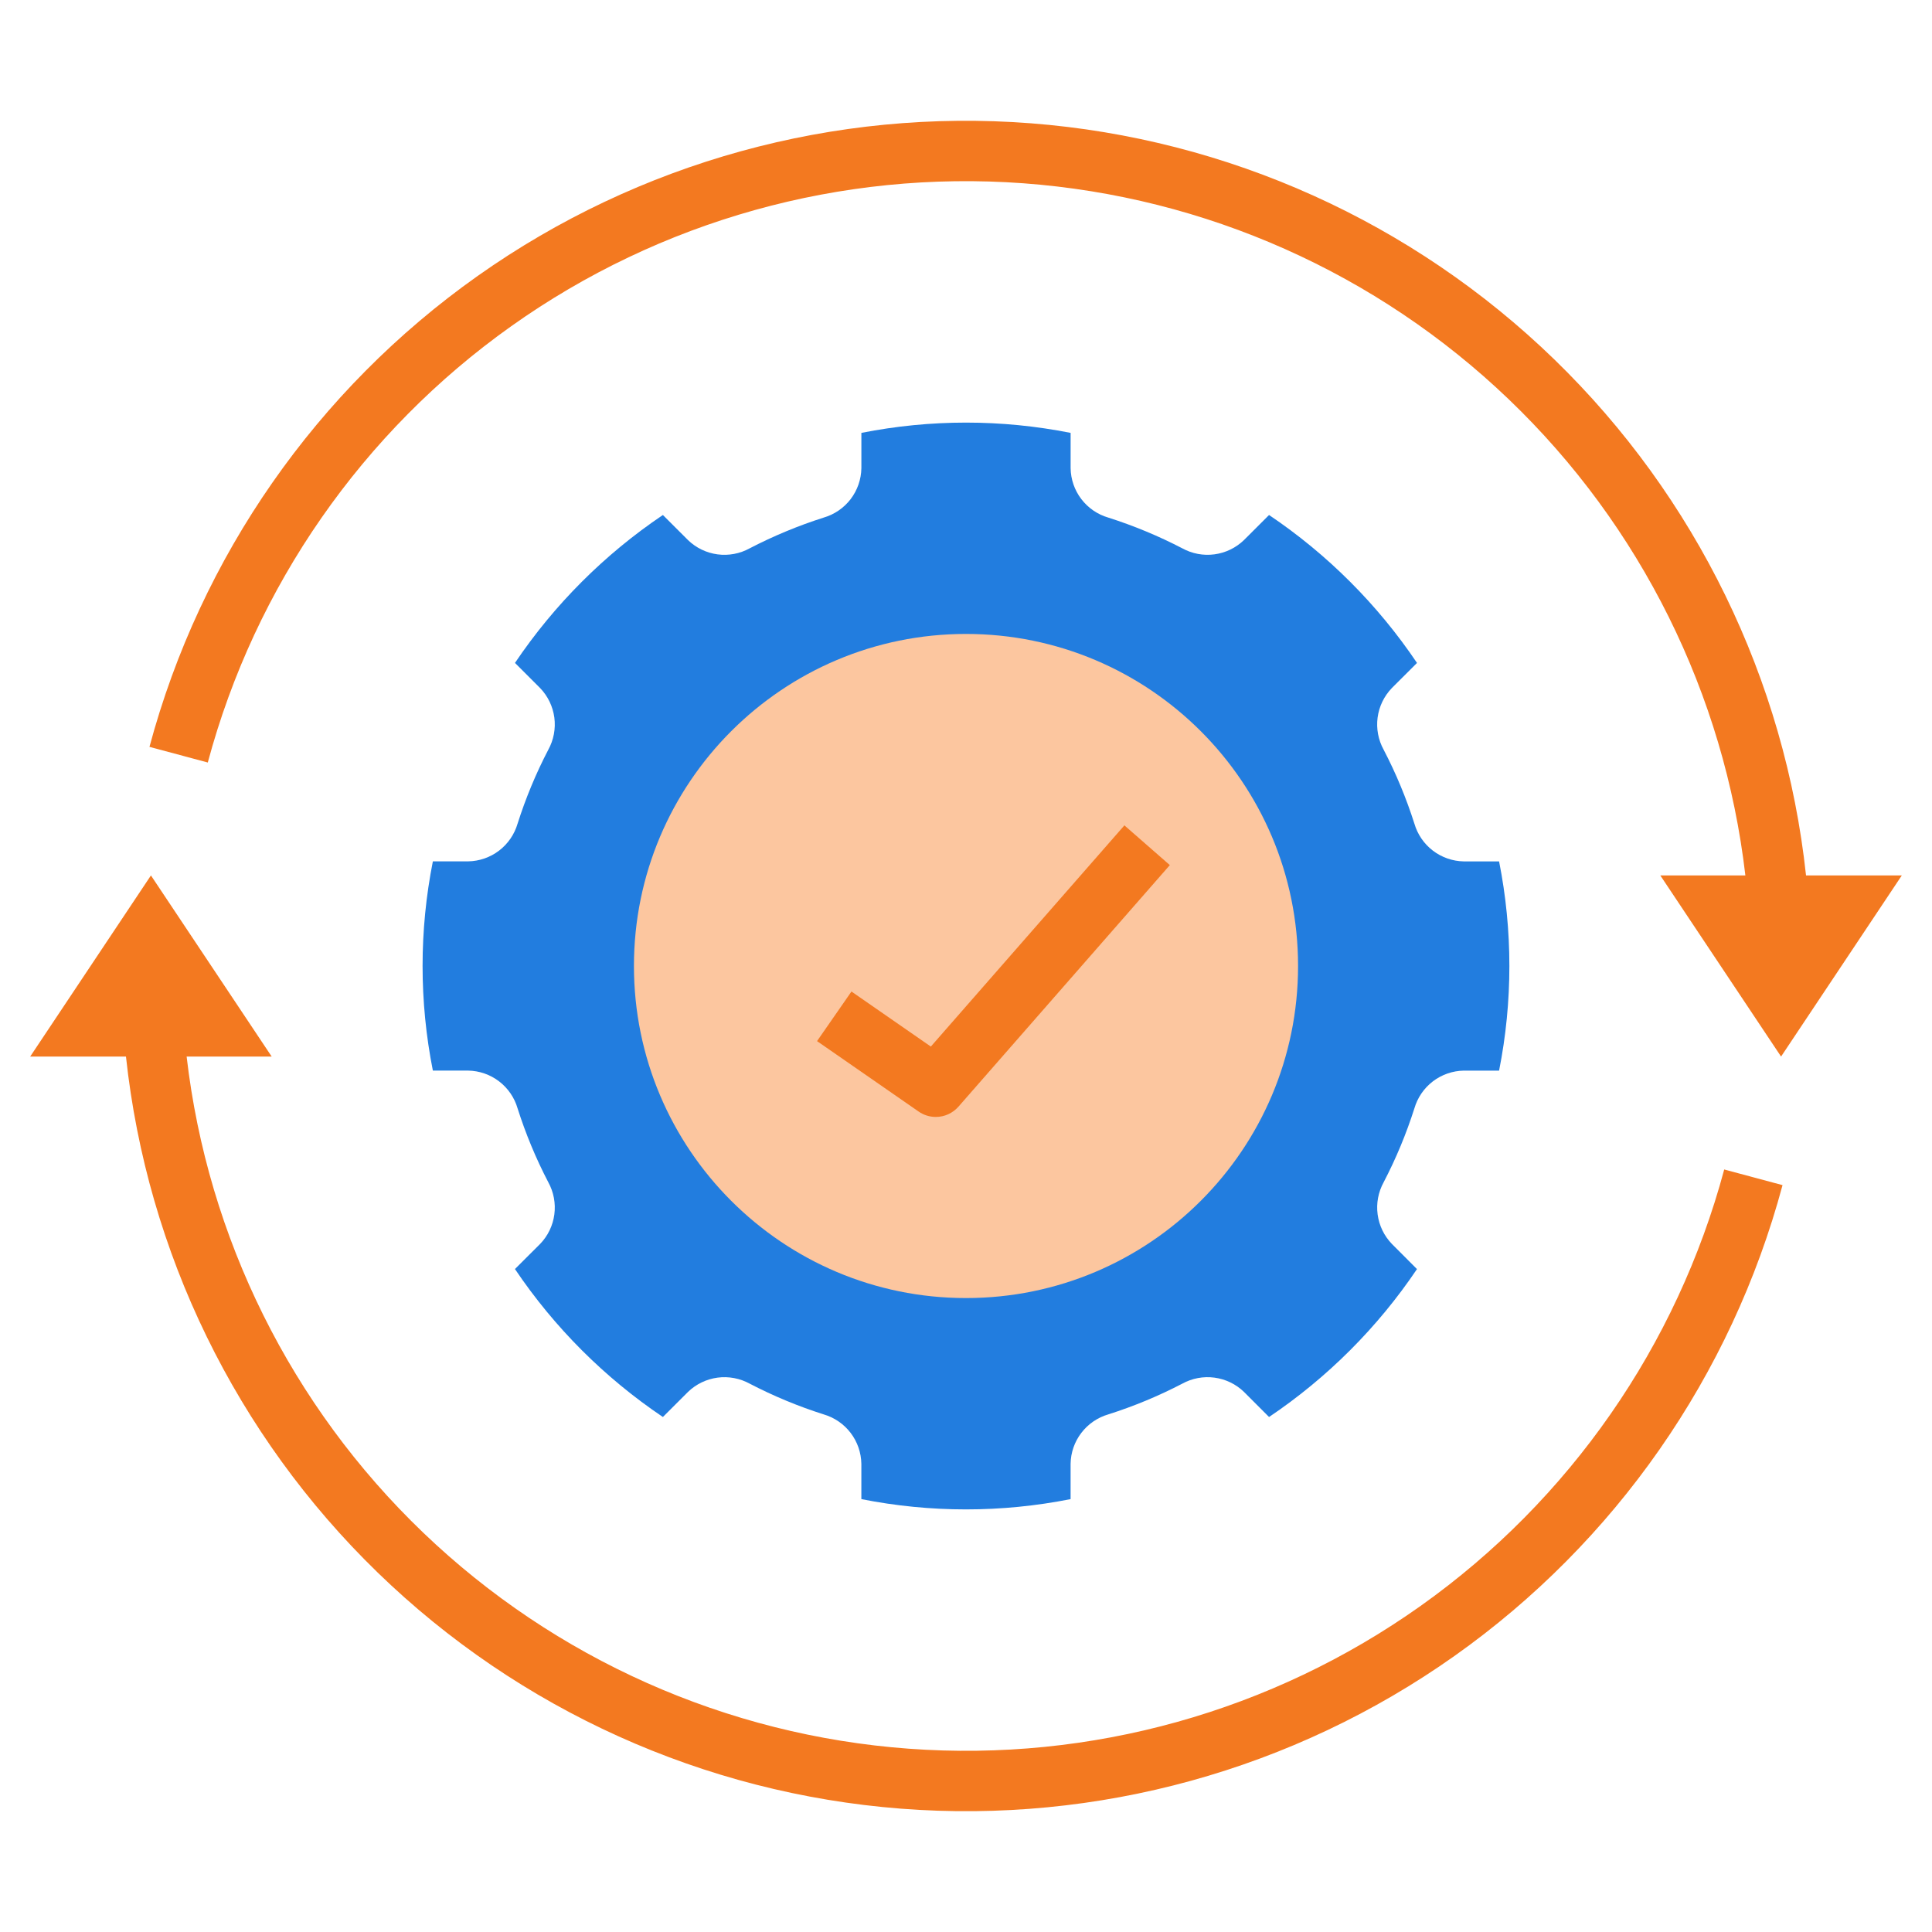
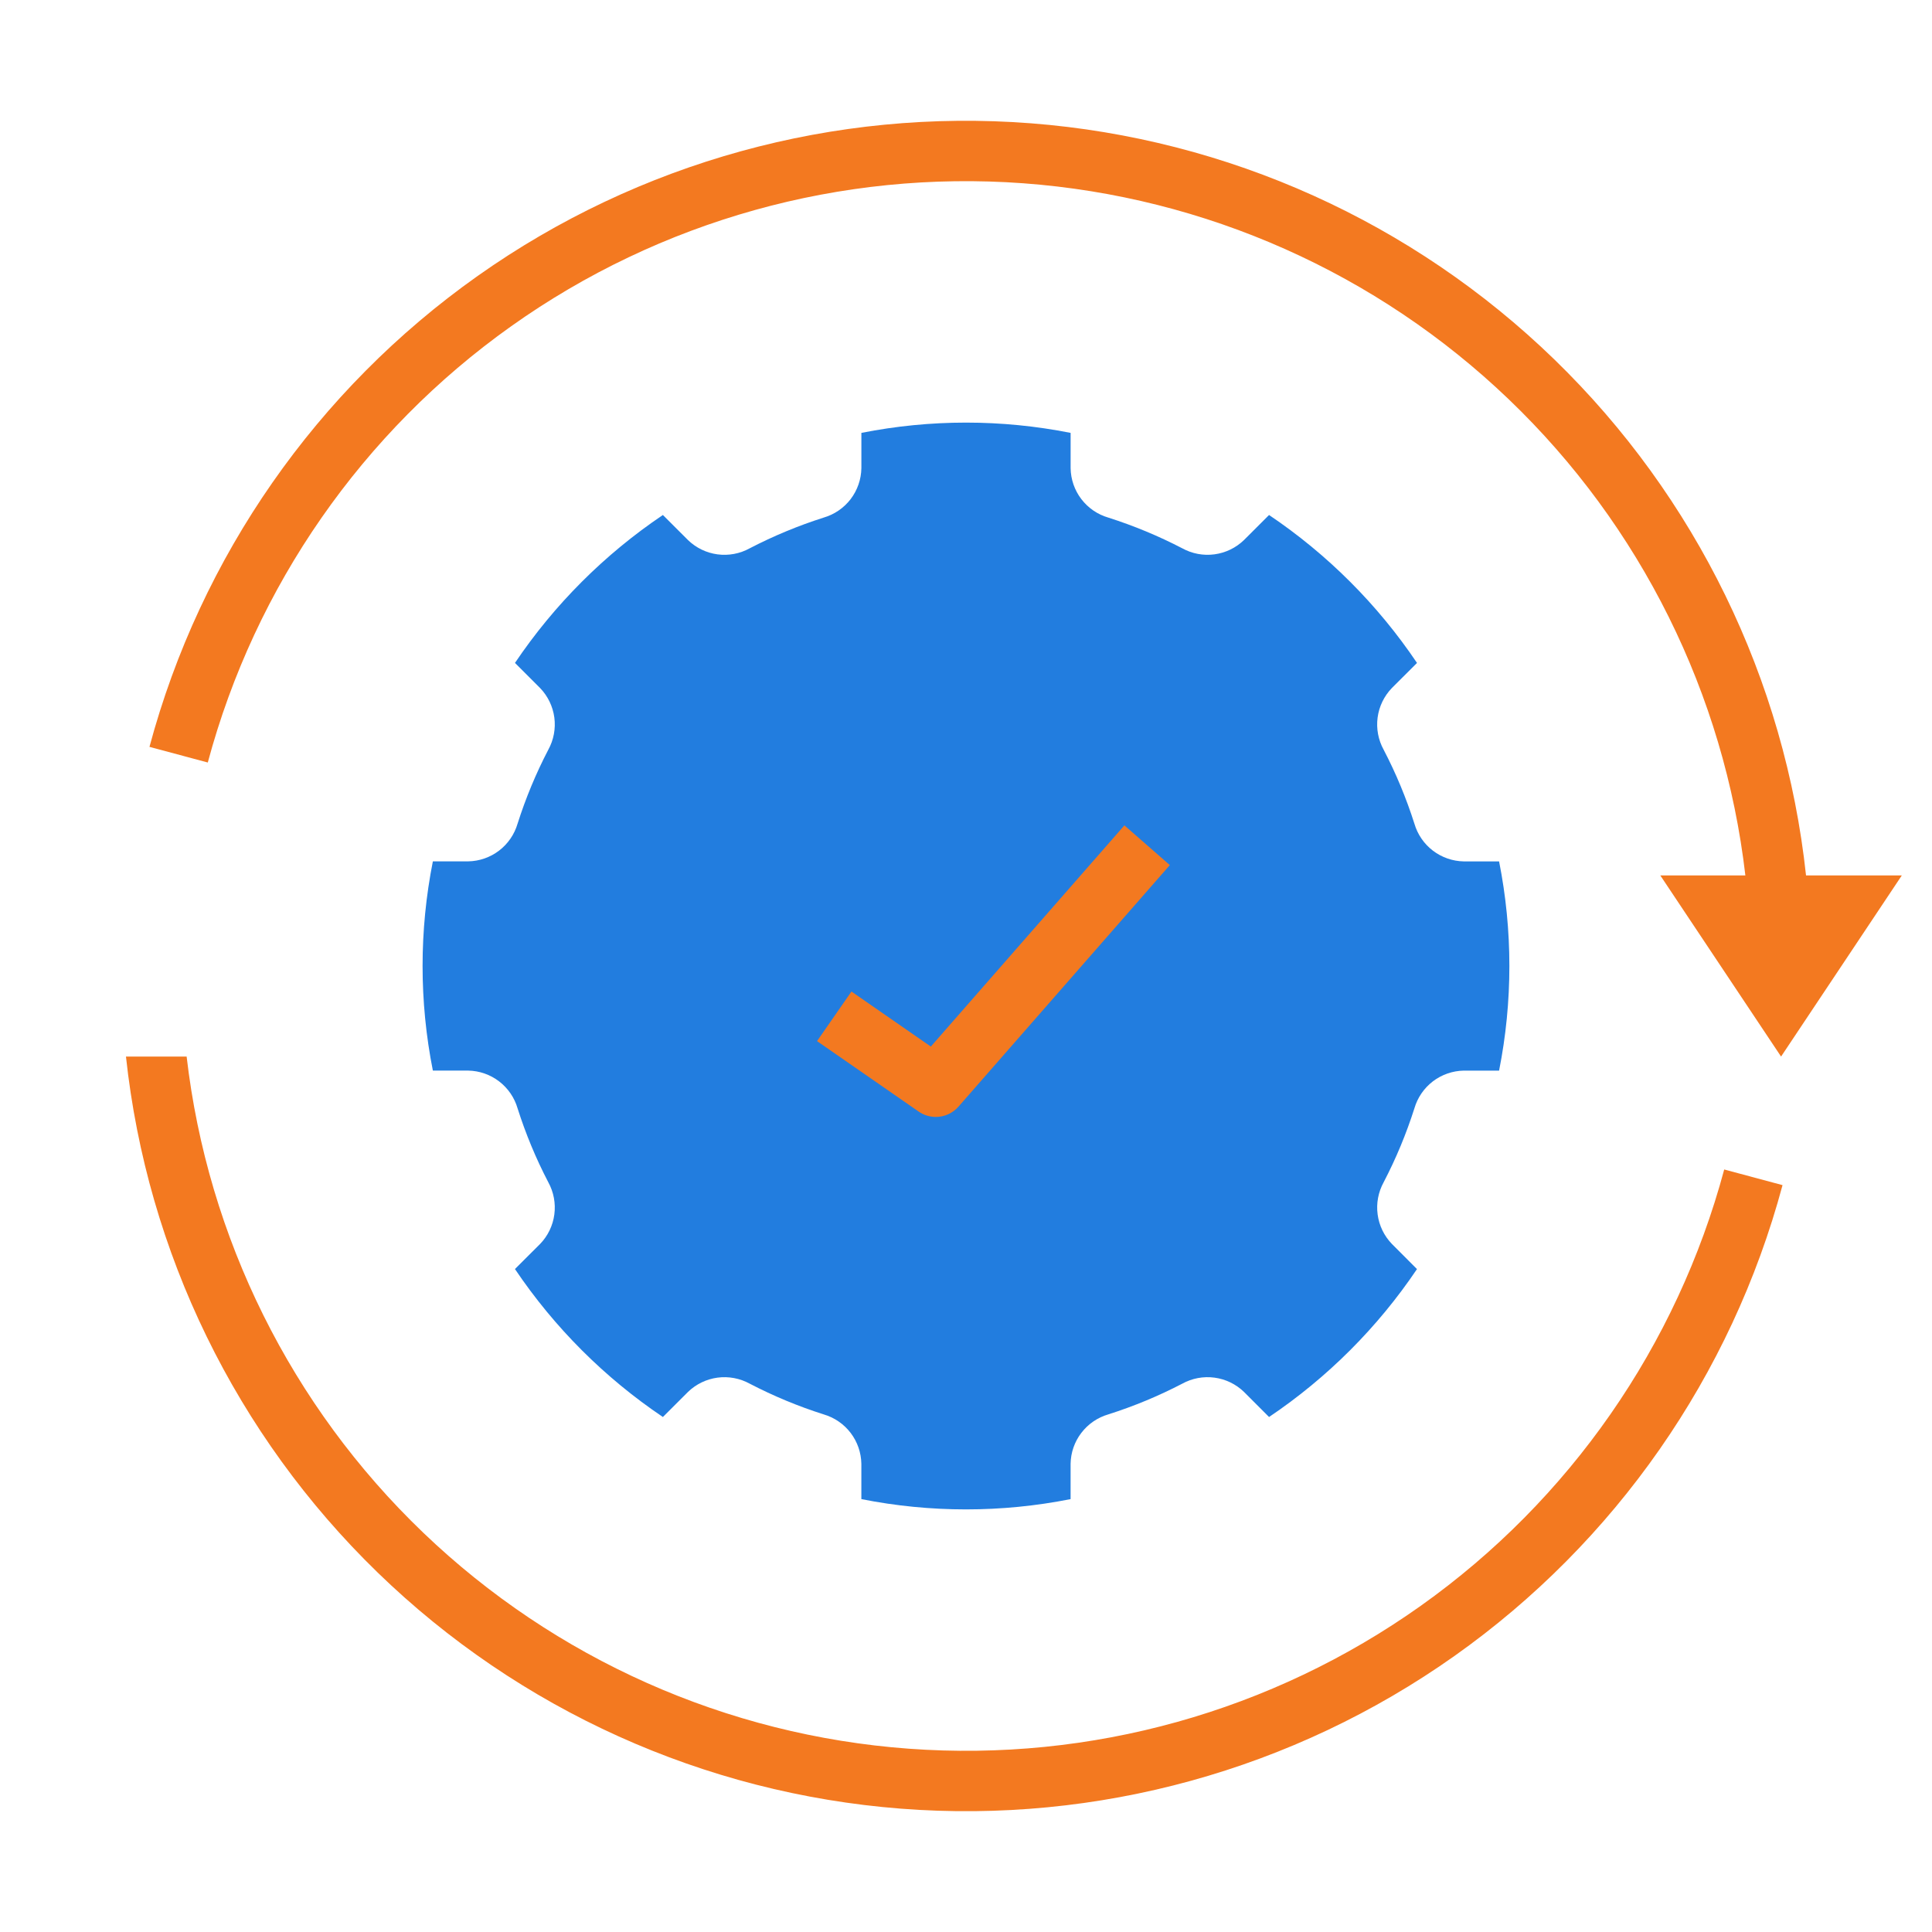
<svg xmlns="http://www.w3.org/2000/svg" width="80" height="80" viewBox="0 0 80 80" fill="none">
  <path d="M62.074 35.669H60.612C60.148 35.66 59.7 35.504 59.332 35.223C58.964 34.941 58.696 34.55 58.567 34.105C58.231 33.051 57.806 32.027 57.295 31.046C57.071 30.64 56.983 30.172 57.044 29.711C57.105 29.251 57.313 28.822 57.636 28.488L58.675 27.451C57.047 25.033 54.967 22.953 52.549 21.325L51.511 22.362C51.177 22.685 50.748 22.893 50.288 22.954C49.828 23.016 49.36 22.928 48.953 22.703C47.972 22.194 46.948 21.769 45.894 21.433C45.449 21.304 45.058 21.036 44.776 20.667C44.495 20.299 44.339 19.851 44.332 19.387V17.925C41.472 17.357 38.528 17.357 35.668 17.925V19.387C35.66 19.851 35.504 20.299 35.223 20.668C34.941 21.036 34.549 21.304 34.104 21.433C33.05 21.769 32.027 22.194 31.046 22.703C30.639 22.928 30.171 23.016 29.711 22.955C29.25 22.894 28.822 22.686 28.488 22.363L27.449 21.325C25.032 22.953 22.952 25.033 21.324 27.45L22.362 28.488C22.685 28.822 22.892 29.251 22.954 29.711C23.015 30.171 22.927 30.639 22.703 31.046C22.192 32.027 21.767 33.051 21.432 34.105C21.302 34.549 21.034 34.941 20.666 35.222C20.298 35.503 19.85 35.659 19.387 35.667H17.924C17.356 38.527 17.356 41.471 17.924 44.331H19.387C19.85 44.339 20.298 44.495 20.666 44.777C21.034 45.058 21.303 45.45 21.432 45.895C21.767 46.949 22.192 47.972 22.703 48.953C22.927 49.36 23.015 49.828 22.954 50.288C22.893 50.749 22.686 51.177 22.363 51.511L21.323 52.548C22.951 54.966 25.032 57.047 27.449 58.675L28.488 57.637C28.822 57.314 29.25 57.107 29.71 57.045C30.171 56.984 30.639 57.072 31.046 57.296C32.027 57.806 33.05 58.231 34.104 58.566C34.549 58.696 34.941 58.964 35.222 59.332C35.503 59.7 35.659 60.149 35.667 60.612V62.075C38.527 62.643 41.471 62.643 44.331 62.075V60.612C44.338 60.149 44.494 59.7 44.776 59.332C45.057 58.964 45.449 58.695 45.894 58.566C46.948 58.231 47.972 57.806 48.953 57.296C49.359 57.072 49.827 56.983 50.288 57.045C50.748 57.106 51.177 57.313 51.511 57.636L52.549 58.675C54.966 57.047 57.046 54.967 58.674 52.55L57.637 51.511C57.314 51.177 57.106 50.749 57.045 50.288C56.983 49.828 57.071 49.36 57.295 48.953C57.806 47.972 58.231 46.949 58.567 45.895C58.696 45.45 58.964 45.059 59.332 44.777C59.7 44.496 60.149 44.34 60.612 44.332H62.074C62.642 41.472 62.642 38.529 62.074 35.669Z" fill="#227DDF" />
-   <path d="M40 53.75C47.594 53.75 53.75 47.594 53.75 40C53.75 32.406 47.594 26.25 40 26.25C32.406 26.25 26.25 32.406 26.25 40C26.25 47.594 32.406 53.75 40 53.75Z" fill="#FCC69F" />
-   <path d="M71.396 48.426C69.436 55.727 64.992 62.117 58.828 66.495C52.665 70.872 45.168 72.964 37.629 72.41C30.089 71.857 22.978 68.692 17.521 63.461C12.063 58.229 8.6 51.259 7.728 43.75H11.25L6.25 36.25L1.25 43.75H5.216C6.091 51.869 9.777 59.427 15.637 65.114C21.497 70.802 29.162 74.261 37.303 74.893C45.445 75.525 53.551 73.29 60.219 68.575C66.886 63.859 71.694 56.961 73.811 49.074L71.396 48.426ZM74.784 36.25C73.909 28.131 70.223 20.573 64.363 14.885C58.503 9.198 50.839 5.738 42.697 5.106C34.555 4.475 26.449 6.71 19.781 11.425C13.114 16.14 8.306 23.039 6.189 30.926L8.604 31.574C10.564 24.272 15.008 17.883 21.172 13.505C27.335 9.127 34.832 7.035 42.371 7.589C49.911 8.143 57.022 11.308 62.479 16.539C67.937 21.77 71.4 28.741 72.272 36.25H68.75L73.75 43.75L78.75 36.25H74.784Z" fill="#F37920" />
+   <path d="M71.396 48.426C69.436 55.727 64.992 62.117 58.828 66.495C52.665 70.872 45.168 72.964 37.629 72.41C30.089 71.857 22.978 68.692 17.521 63.461C12.063 58.229 8.6 51.259 7.728 43.75H11.25L1.25 43.75H5.216C6.091 51.869 9.777 59.427 15.637 65.114C21.497 70.802 29.162 74.261 37.303 74.893C45.445 75.525 53.551 73.29 60.219 68.575C66.886 63.859 71.694 56.961 73.811 49.074L71.396 48.426ZM74.784 36.25C73.909 28.131 70.223 20.573 64.363 14.885C58.503 9.198 50.839 5.738 42.697 5.106C34.555 4.475 26.449 6.71 19.781 11.425C13.114 16.14 8.306 23.039 6.189 30.926L8.604 31.574C10.564 24.272 15.008 17.883 21.172 13.505C27.335 9.127 34.832 7.035 42.371 7.589C49.911 8.143 57.022 11.308 62.479 16.539C67.937 21.77 71.4 28.741 72.272 36.25H68.75L73.75 43.75L78.75 36.25H74.784Z" fill="#F37920" />
  <path d="M38.749 46.25C38.495 46.25 38.246 46.172 38.037 46.026L33.832 43.11L35.257 41.057L38.544 43.336L46.559 34.177L48.44 35.822L39.69 45.822C39.572 45.956 39.428 46.064 39.266 46.138C39.104 46.212 38.928 46.25 38.749 46.25Z" fill="#F37920" />
</svg>